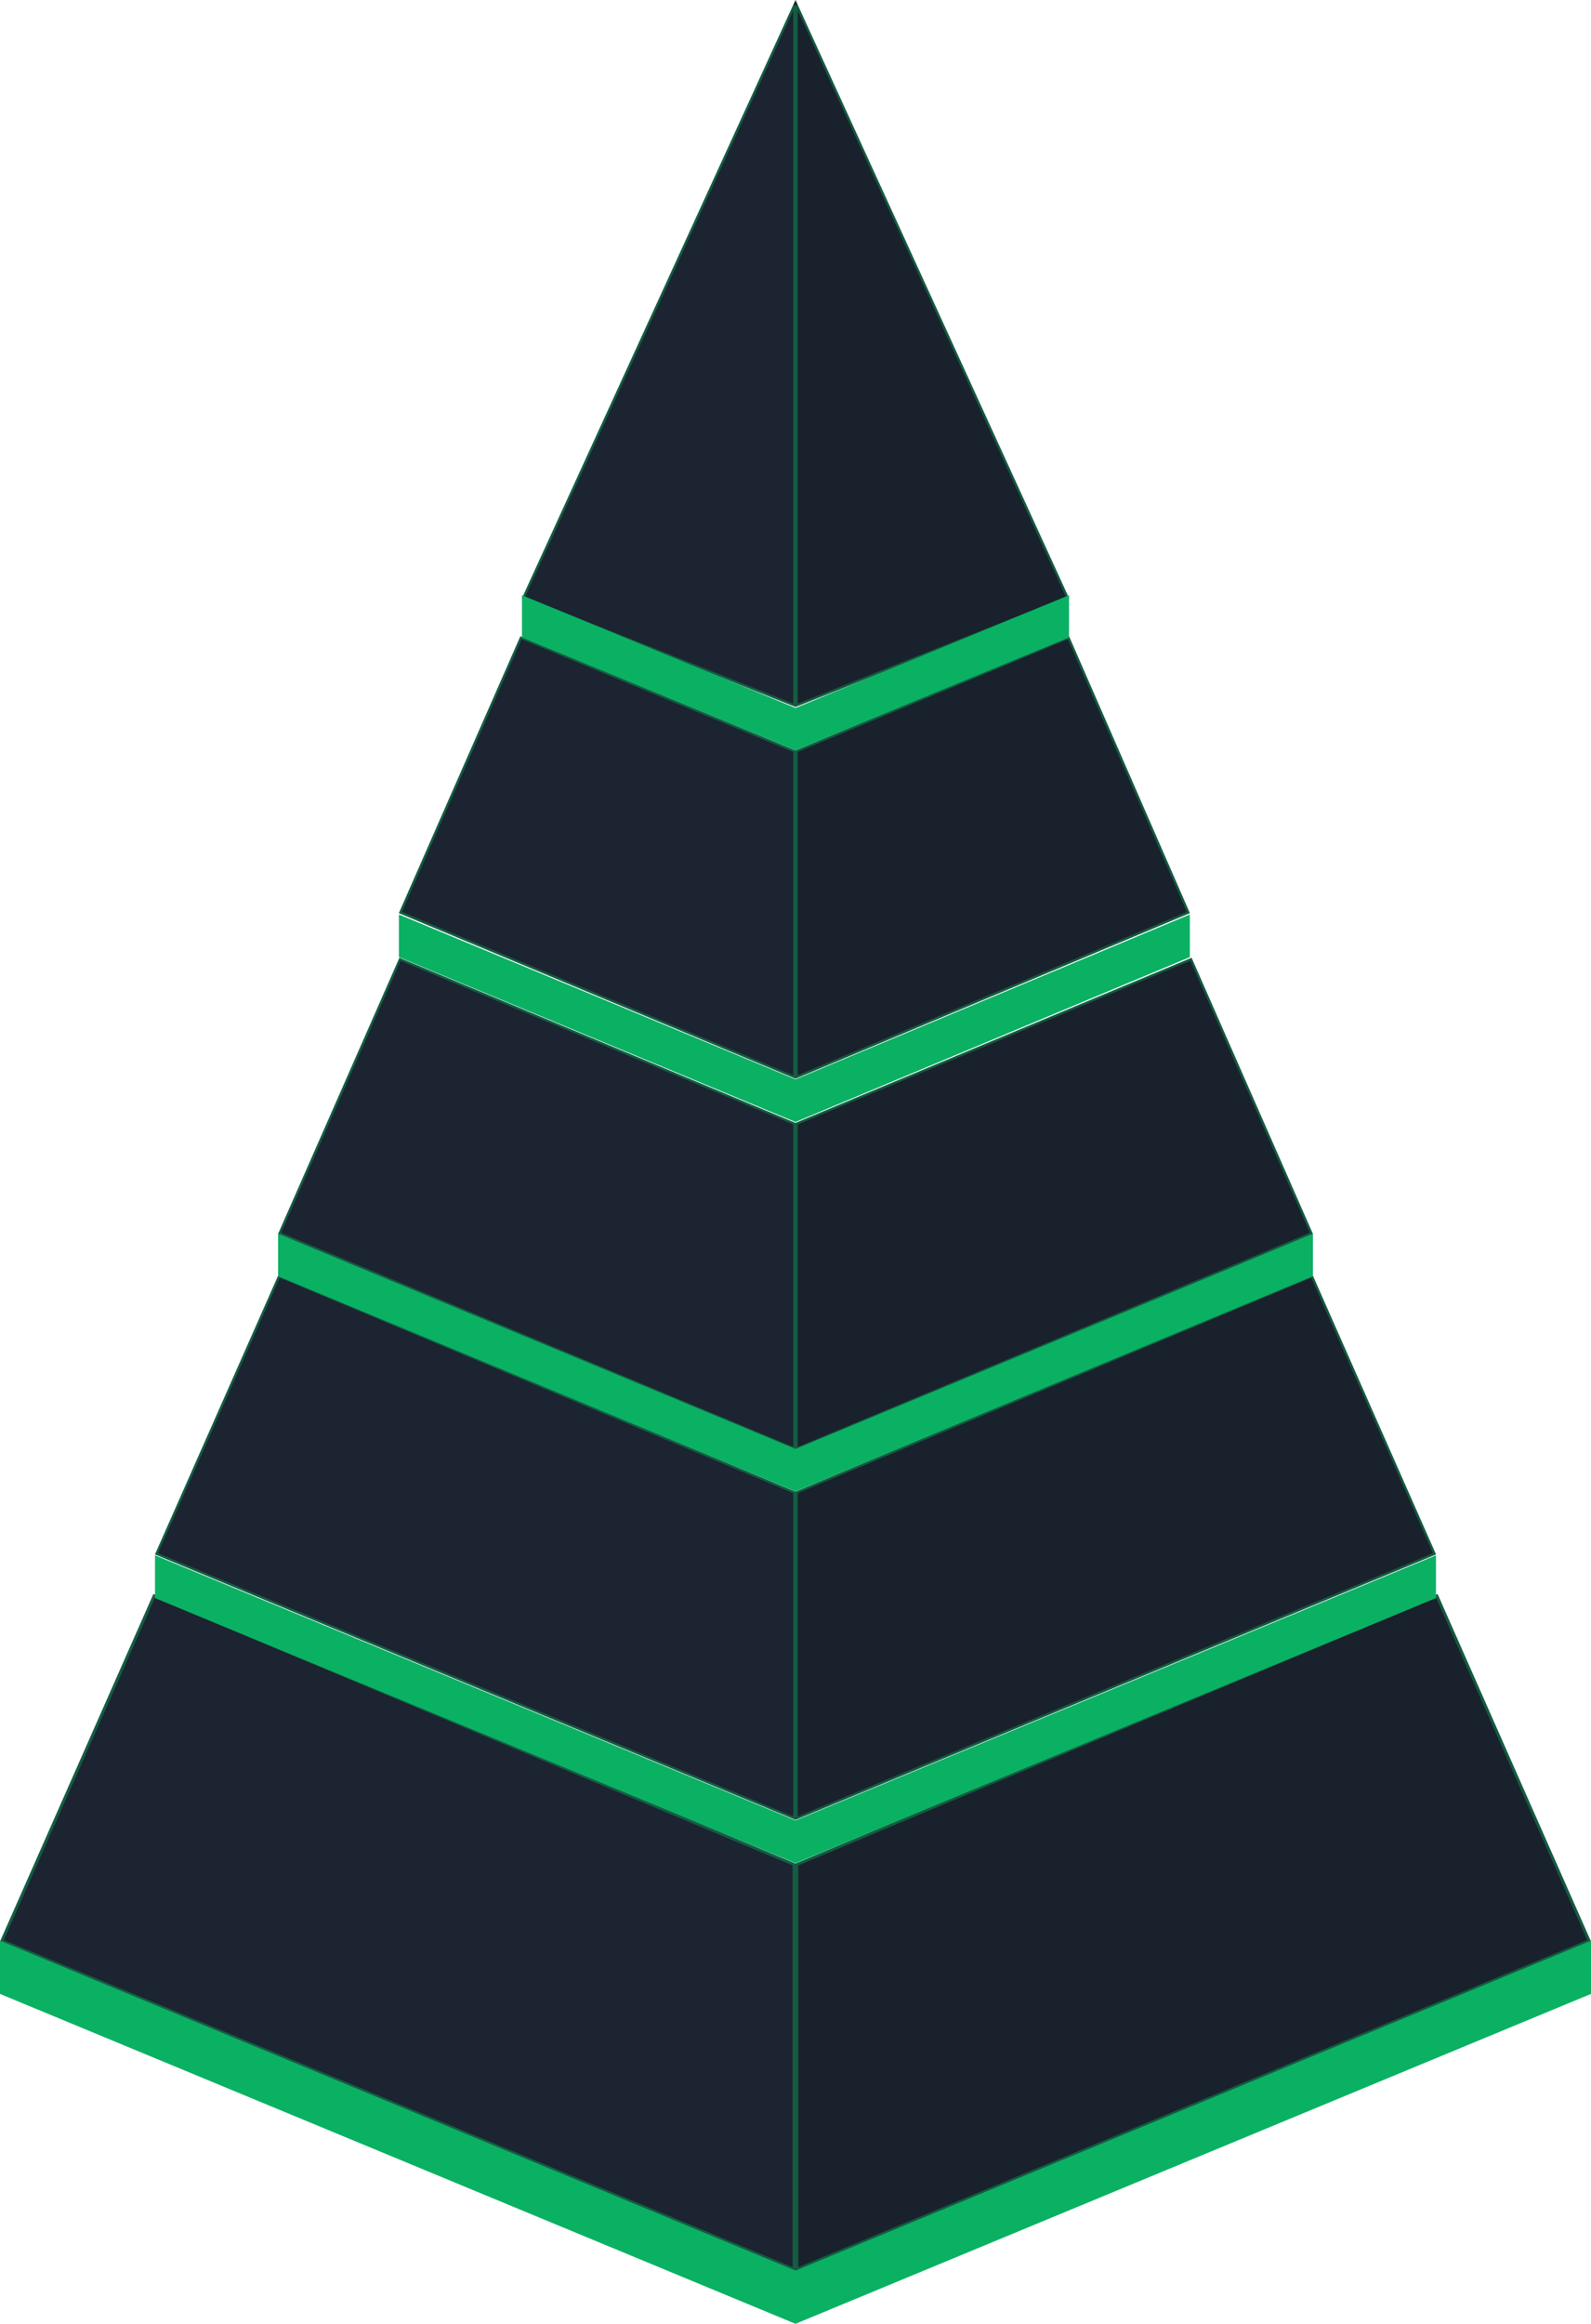
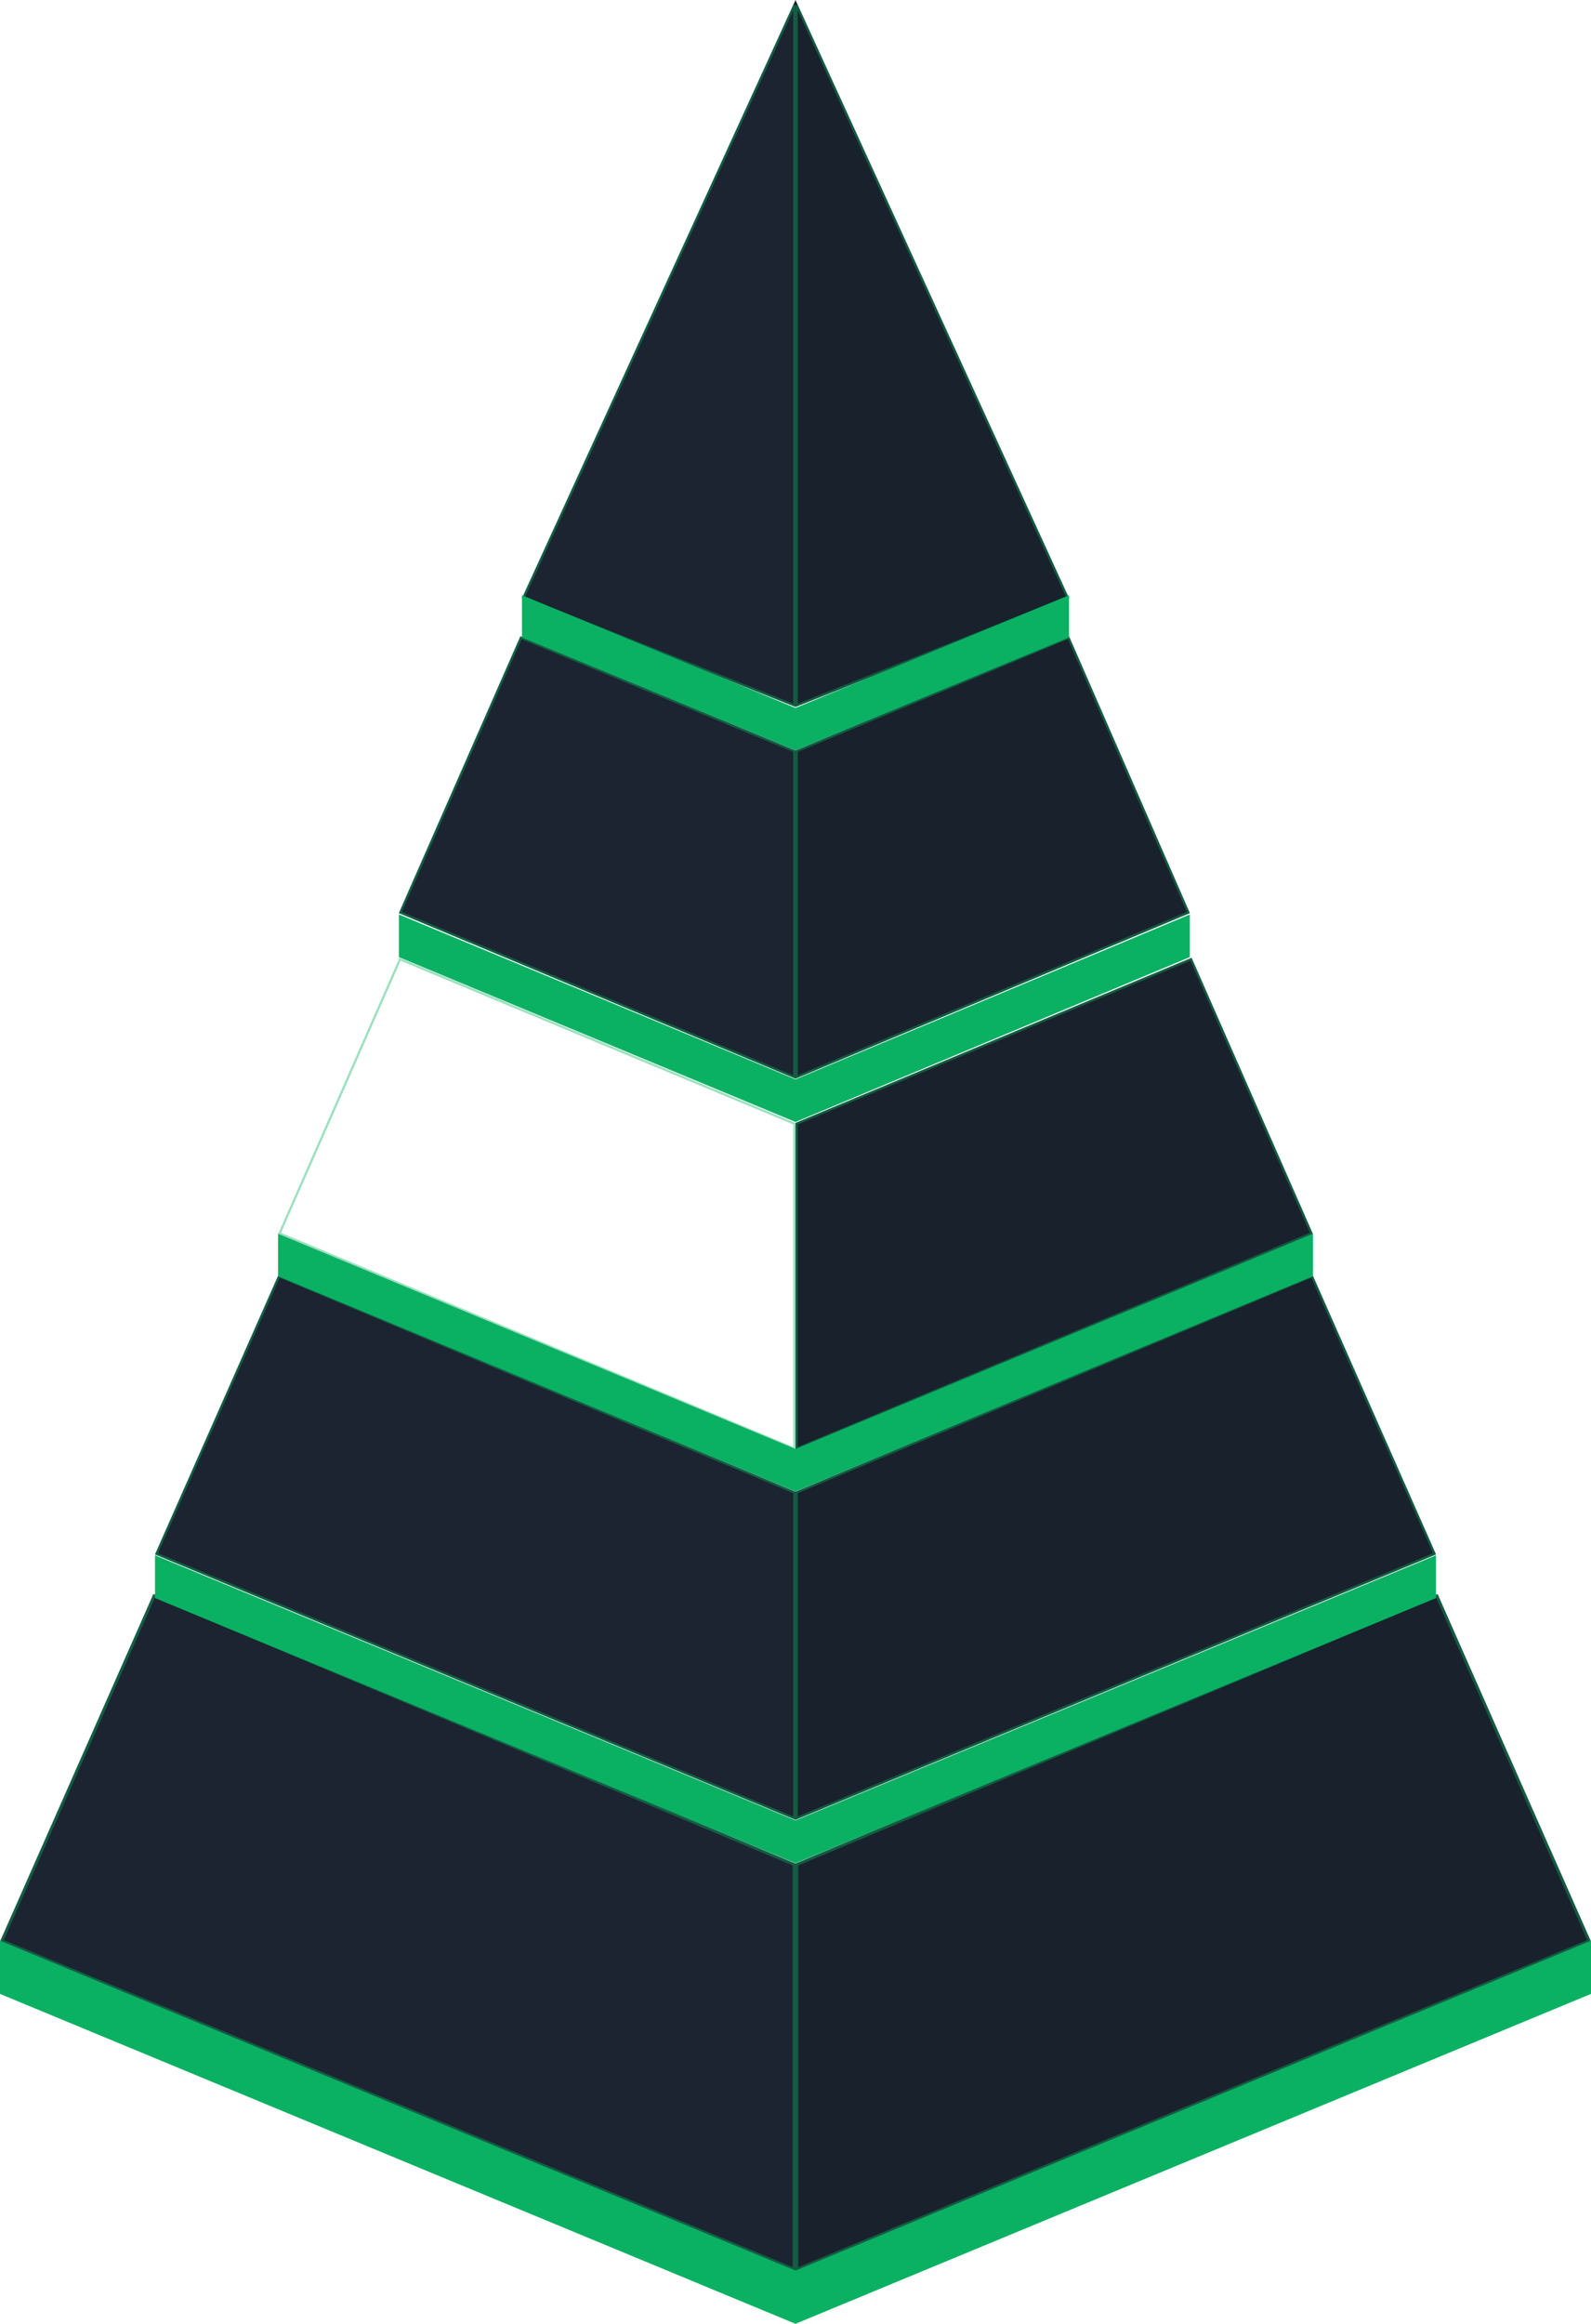
<svg xmlns="http://www.w3.org/2000/svg" width="698" height="1019" viewBox="0 0 698 1019" fill="none">
  <path d="M349 0L469 262.308L349 310V0Z" fill="#19212C" />
  <path d="M349.5 309.263V2.295L468.326 262.037L349.5 309.263Z" stroke="#0AB163" stroke-opacity="0.4" />
  <path d="M349 0L229 262.308L349 310V0Z" fill="#1B2430" />
  <path d="M348.5 309.263V2.295L229.674 262.037L348.5 309.263Z" stroke="#0AB163" stroke-opacity="0.4" />
  <path d="M349 329.065L469 279L522 400.406L349 473V329.065Z" fill="#19212C" />
  <path d="M349.5 472.248V329.398L468.739 279.651L521.339 400.142L349.5 472.248Z" stroke="#0AB163" stroke-opacity="0.4" />
  <path d="M349 329.065L228.306 279L175 400.406L349 473V329.065Z" fill="#1B2430" />
  <path d="M348.5 472.25V329.398L228.567 279.65L175.663 400.141L348.5 472.25Z" stroke="#0AB163" stroke-opacity="0.4" />
  <path d="M349 492.416L522.765 420L576 541.11L349 636V492.416Z" fill="#19212C" />
  <path d="M349.5 635.249V492.749L522.505 420.65L575.337 540.845L349.5 635.249Z" stroke="#0AB163" stroke-opacity="0.4" />
-   <path d="M349 492.416L175.235 420L122 541.11L349 636V492.416Z" fill="#1B2430" />
  <path d="M348.5 635.249V492.749L175.495 420.65L122.663 540.845L348.5 635.249Z" stroke="#0AB163" stroke-opacity="0.4" />
  <path d="M349 654.099L575.807 559L630 681.628L349 798V654.099Z" fill="#19212C" />
  <path d="M349.5 797.252V654.432L575.548 559.651L629.336 681.362L349.5 797.252Z" stroke="#0AB163" stroke-opacity="0.4" />
  <path d="M349 817.178L630.693 699L698 851.387L349 996V817.178Z" fill="#19212C" />
  <path d="M349.621 995.071V817.591L630.371 699.808L697.175 851.057L349.621 995.071Z" stroke="#0AB163" stroke-opacity="0.4" stroke-width="1.242" />
  <path d="M349 654.099L122.193 559L68 681.628L349 798V654.099Z" fill="#1B2430" />
  <path d="M348.5 797.252V654.432L122.452 559.651L68.664 681.362L348.5 797.252Z" stroke="#0AB163" stroke-opacity="0.4" />
  <path d="M349 817.178L67.307 699L0 851.387L349 996V817.178Z" fill="#1B2430" />
  <path d="M348.379 995.071V817.591L67.629 699.808L0.825 851.057L348.379 995.071Z" stroke="#0AB163" stroke-opacity="0.4" stroke-width="1.242" />
  <path d="M349 310.455L469 261V279.545L349 329V310.455Z" fill="#0AB163" />
  <path d="M349 310.455L229 261V279.545L349 329V310.455Z" fill="#0AB163" />
  <path d="M349 473.301L522 401V419.699L349 492V473.301Z" fill="#0AB163" />
  <path d="M349 473.301L175 401V419.699L349 492V473.301Z" fill="#0AB163" />
  <path d="M349 635.374L576 541V559.626L349 654V635.374Z" fill="#0AB163" />
  <path d="M349 635.374L122 541V559.626L349 654V635.374Z" fill="#0AB163" />
  <path d="M349 798.25L630 682V700.75L349 817V798.25Z" fill="#0AB163" />
  <path d="M349 995.667L698 851V874.333L349 1019V995.667Z" fill="#0AB163" />
  <path d="M349 798.25L68 682V700.75L349 817V798.25Z" fill="#0AB163" />
  <path d="M349 995.667L0 851V874.333L349 1019V995.667Z" fill="#0AB163" />
</svg>